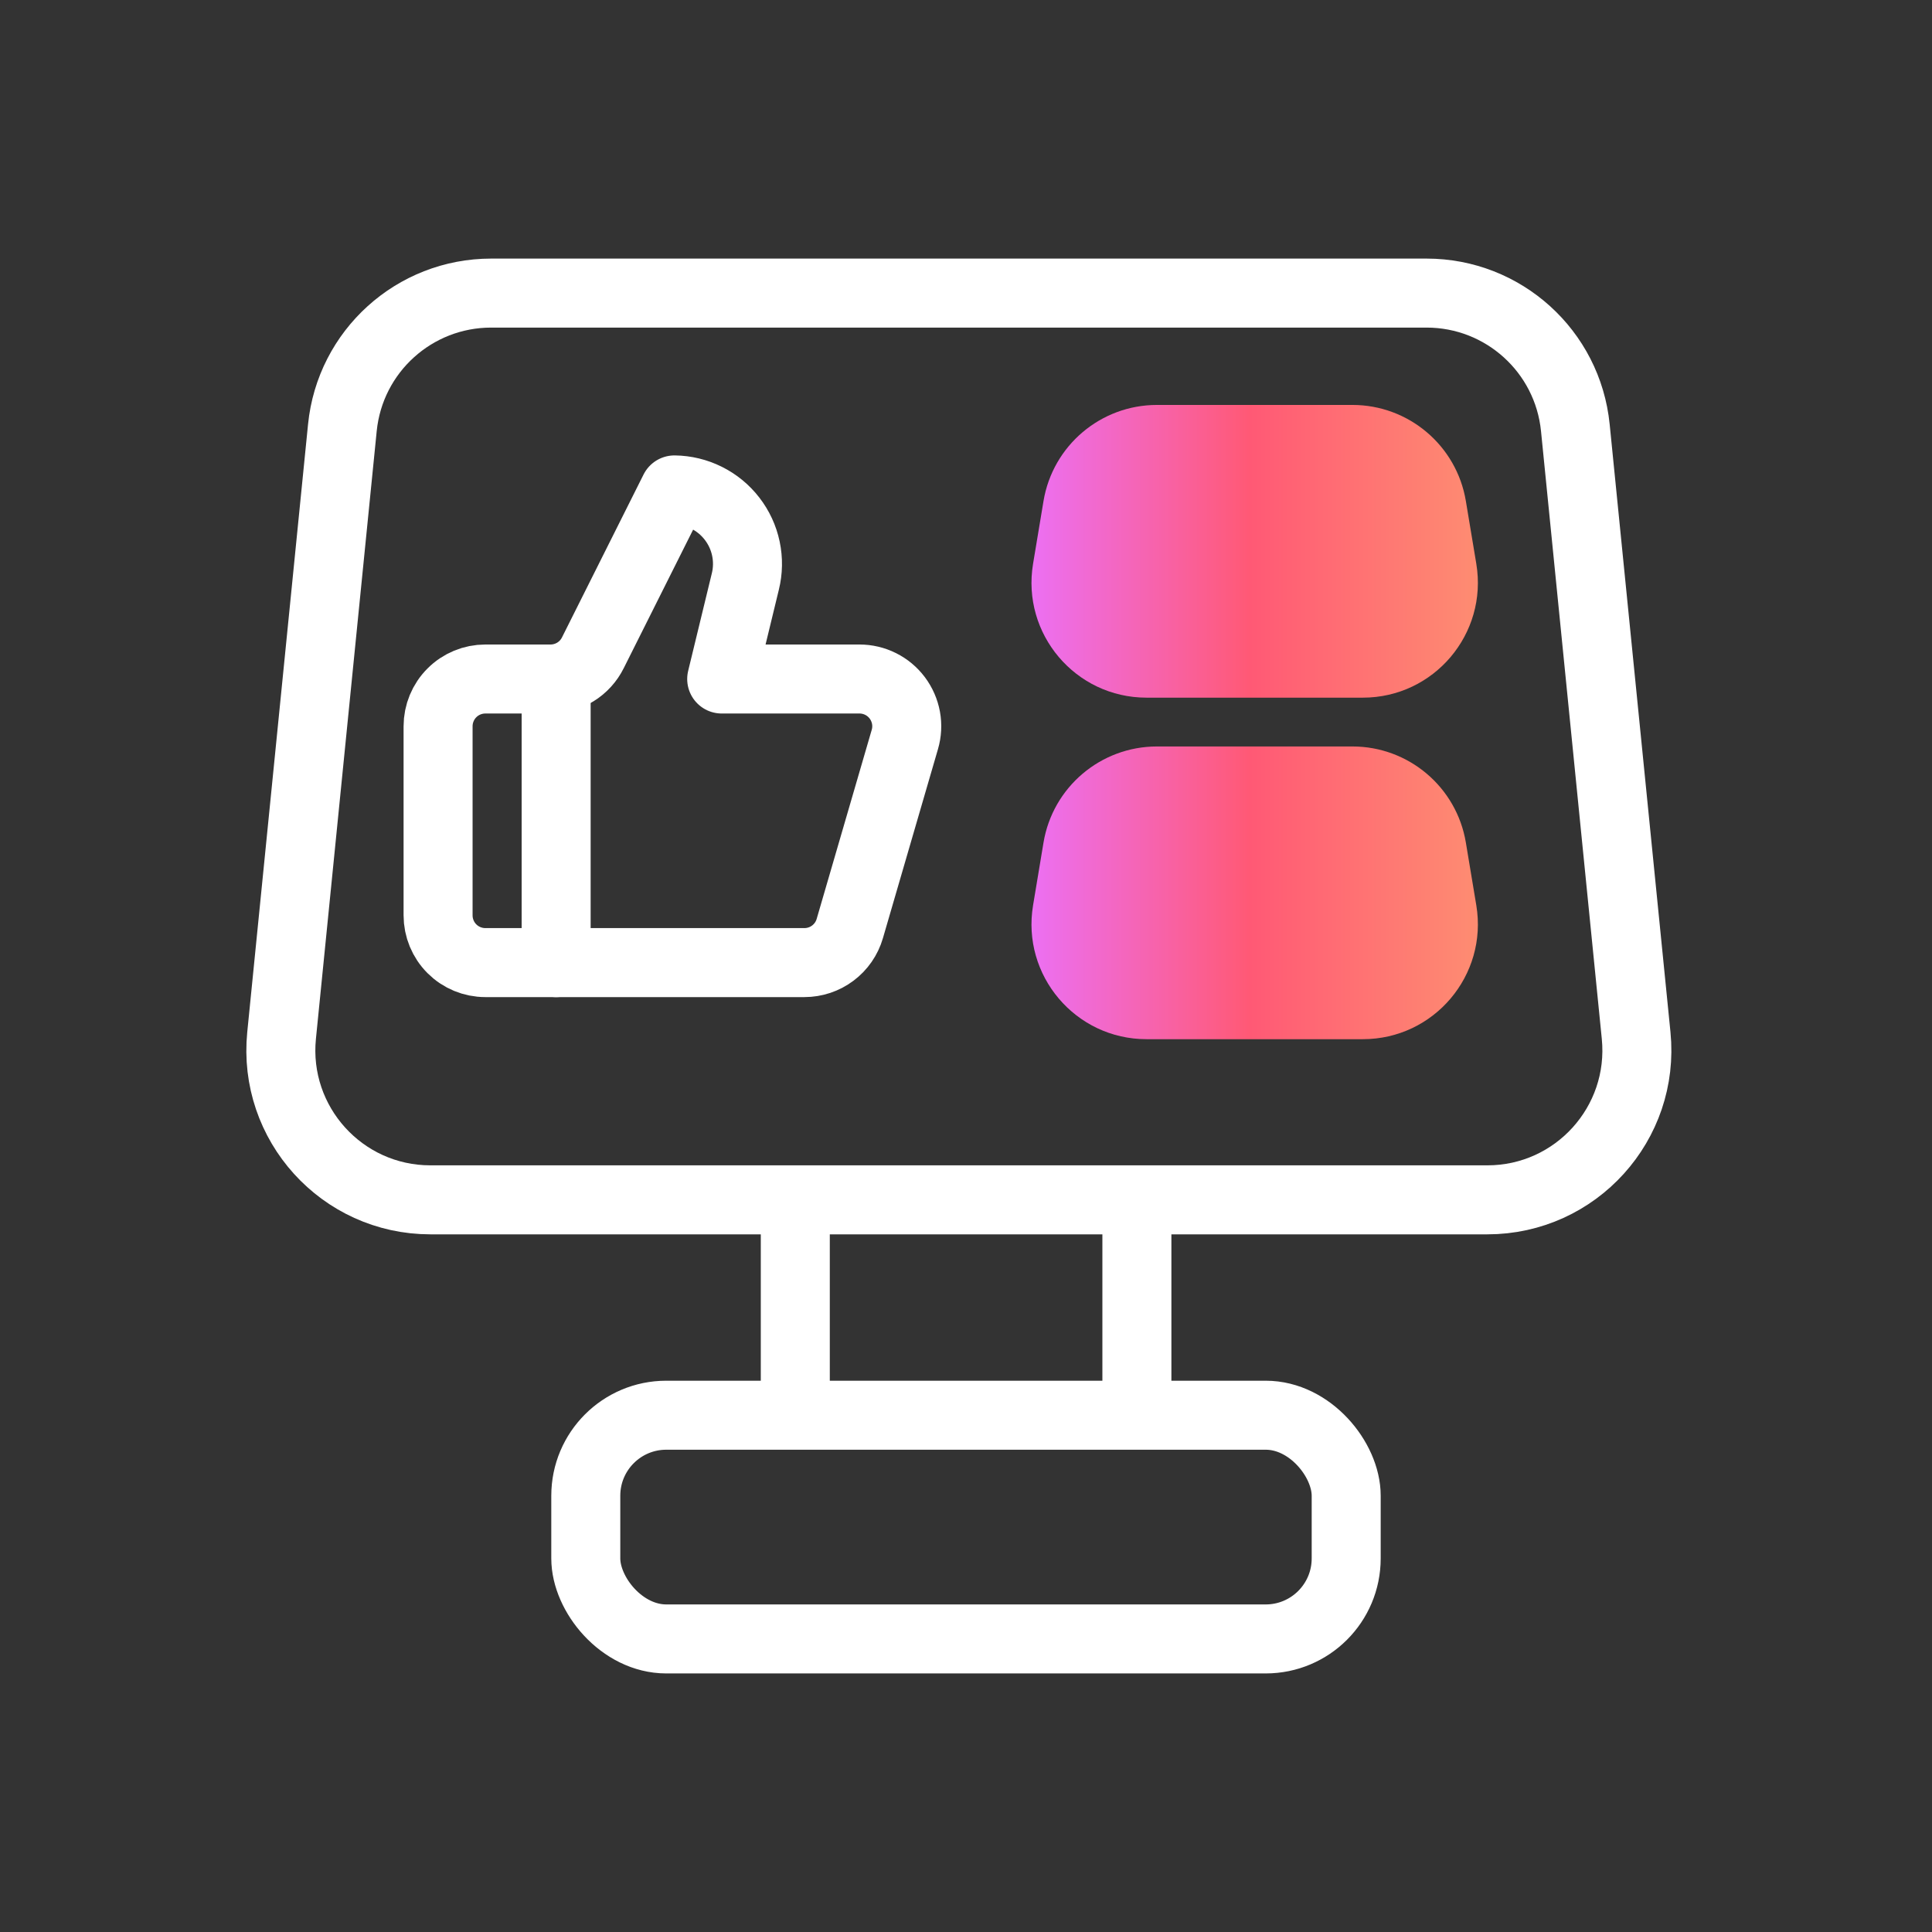
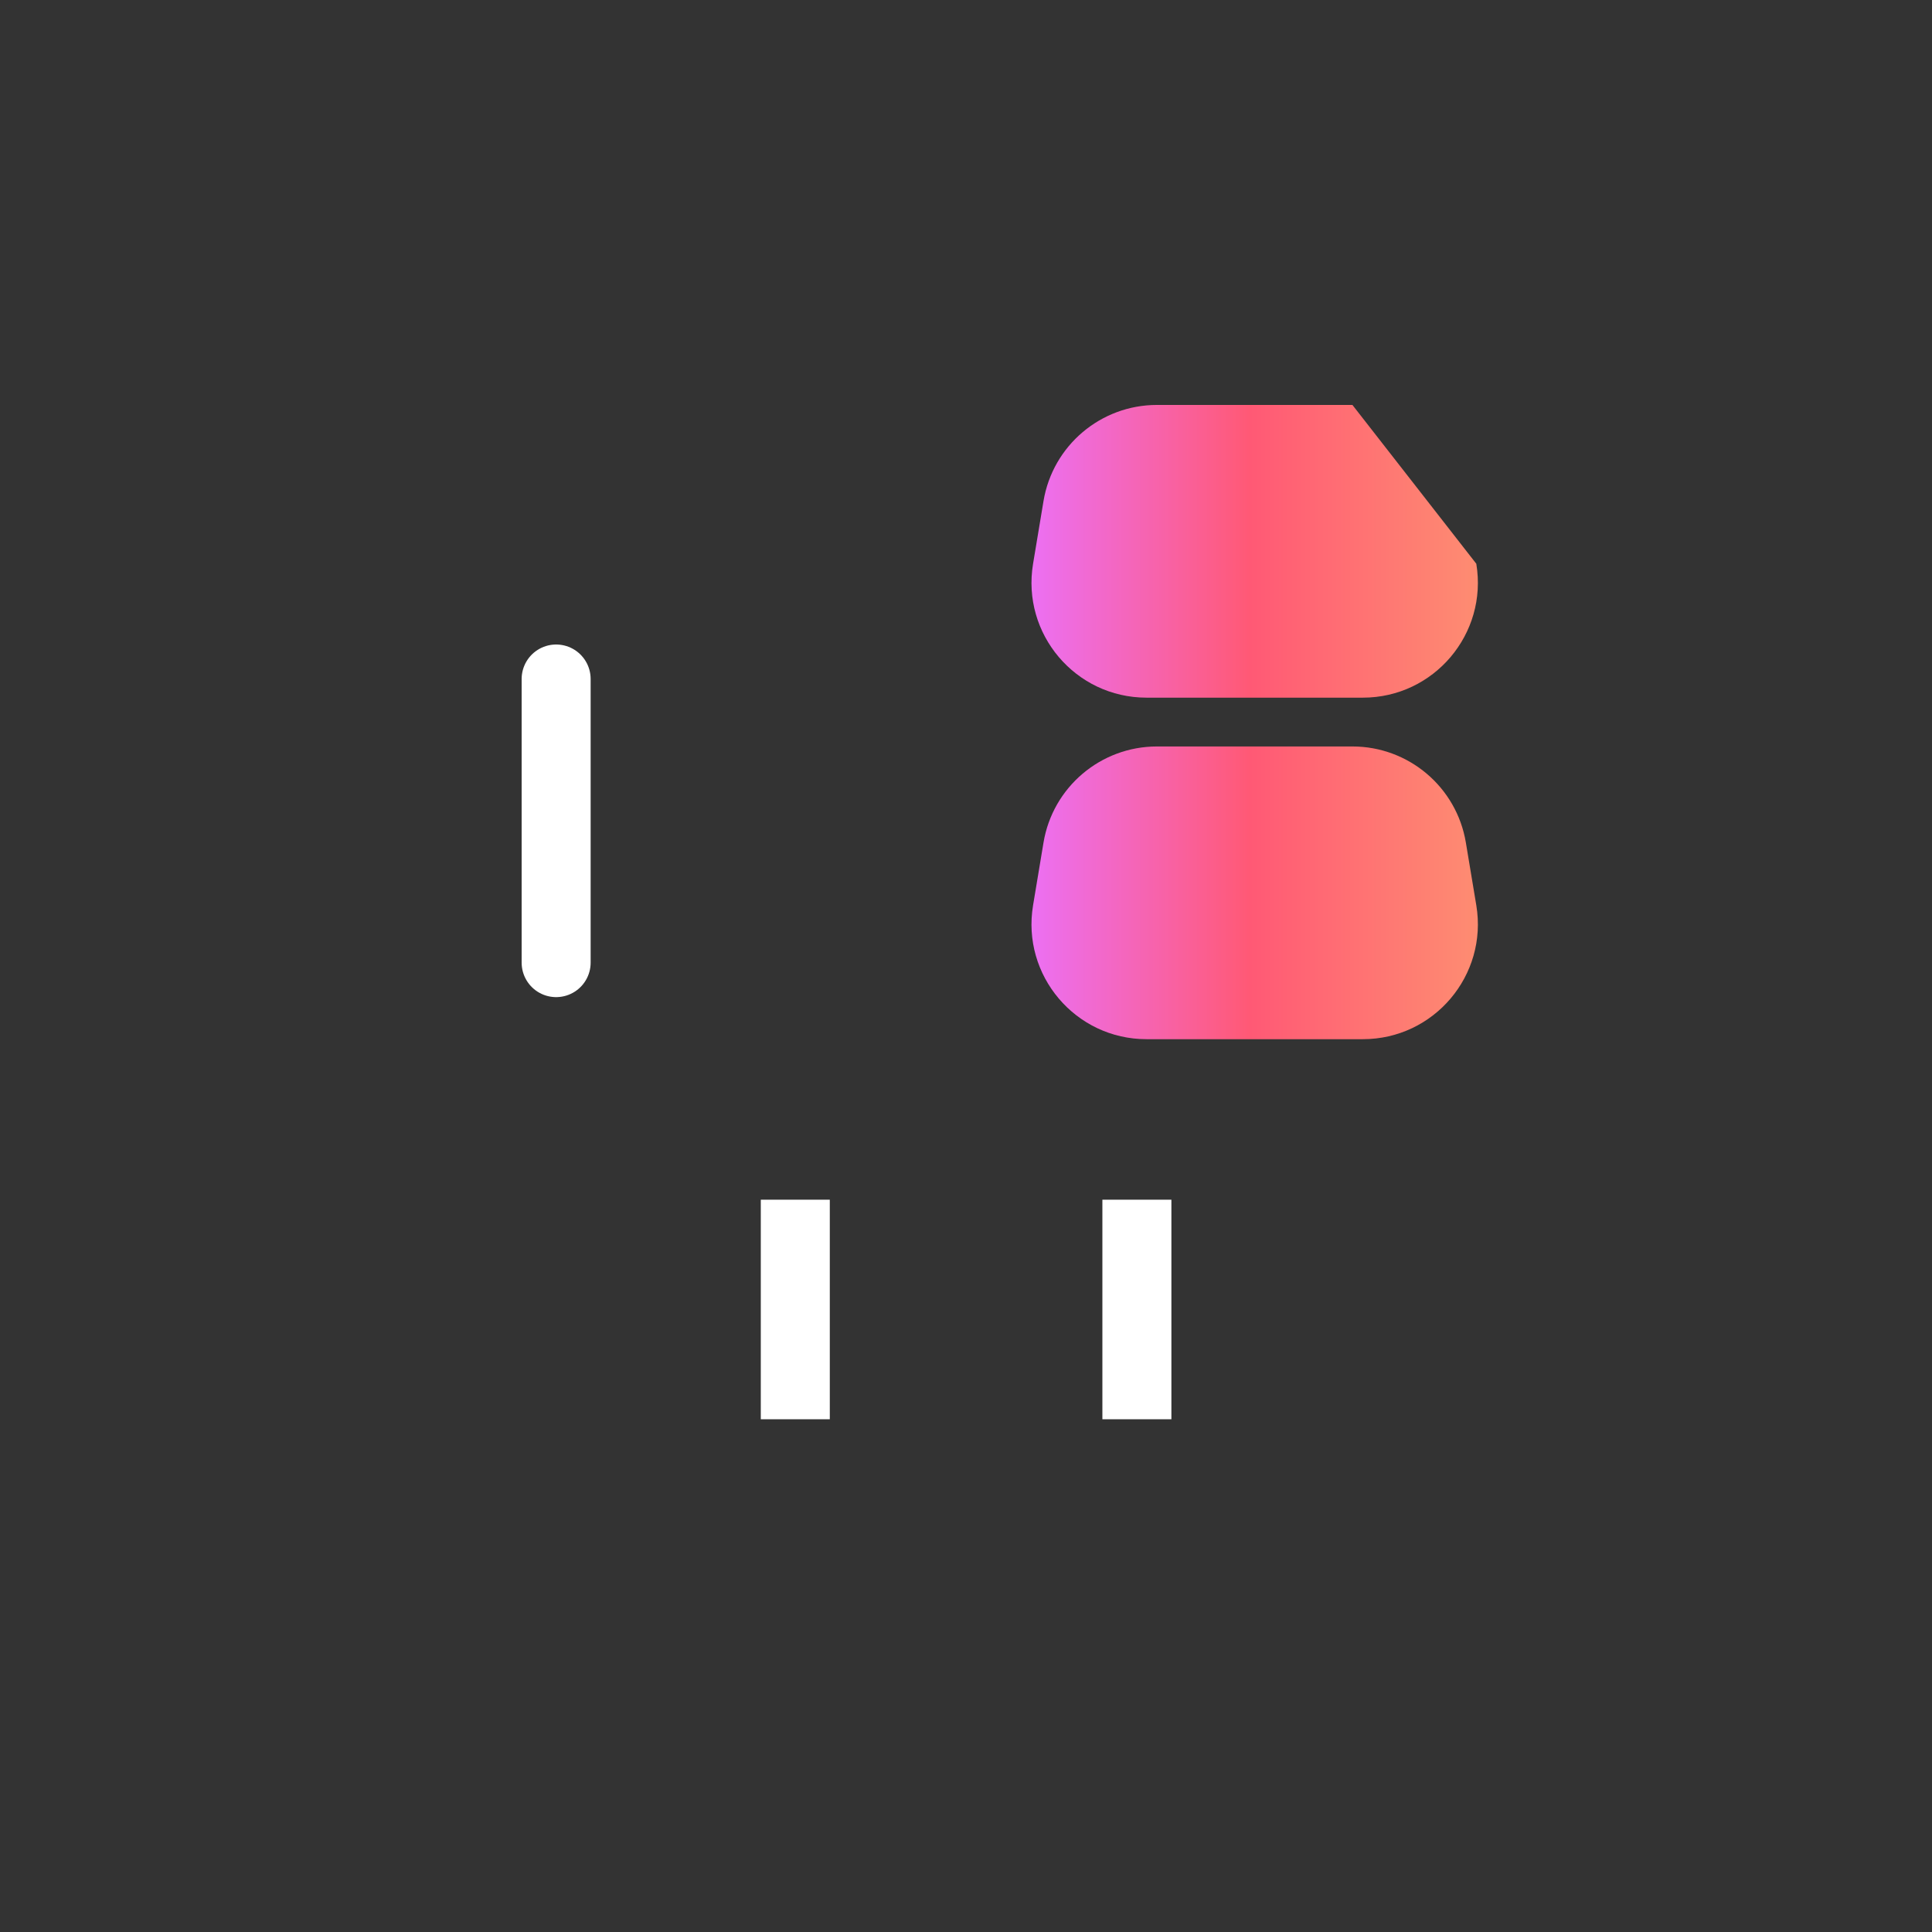
<svg xmlns="http://www.w3.org/2000/svg" width="84" height="84" viewBox="0 0 84 84" fill="none">
  <rect x="0" y="0" width="84" height="84" fill="#333333" stroke="none" />
-   <path d="M64.668 52.167L18.711 52.167C14.866 52.166 11.861 48.846 12.243 45.02L14.886 18.595C15.218 15.273 18.014 12.743 21.354 12.743L62.025 12.743C65.365 12.743 68.161 15.273 68.493 18.595L71.136 45.02C71.518 48.846 68.513 52.167 64.668 52.167Z" stroke="white" stroke-width="3" stroke-linejoin="round" />
-   <path d="M45.37 21.784C45.772 19.373 47.858 17.606 50.302 17.606H58.801C61.245 17.606 63.331 19.373 63.733 21.784L64.187 24.511C64.695 27.559 62.345 30.333 59.255 30.333H49.848C46.758 30.333 44.408 27.559 44.916 24.511L45.37 21.784Z" fill="url(#paint0_linear_9761_4538)" />
+   <path d="M45.37 21.784C45.772 19.373 47.858 17.606 50.302 17.606H58.801L64.187 24.511C64.695 27.559 62.345 30.333 59.255 30.333H49.848C46.758 30.333 44.408 27.559 44.916 24.511L45.37 21.784Z" fill="url(#paint0_linear_9761_4538)" />
  <path d="M45.37 36.633C45.772 34.222 47.858 32.455 50.302 32.455H58.801C61.245 32.455 63.331 34.222 63.733 36.633L64.187 39.36C64.695 42.407 62.345 45.182 59.255 45.182H49.848C46.758 45.182 44.408 42.407 44.916 39.36L45.37 36.633Z" fill="url(#paint1_linear_9761_4538)" />
  <path d="M49.43 52.161V61.707" stroke="white" stroke-width="3" />
  <path d="M34.578 52.161V61.707" stroke="white" stroke-width="3" />
-   <rect x="25.469" y="61.531" width="33.061" height="9.727" rx="3.5" stroke="white" stroke-width="3" />
  <path d="M24.18 29.522V41.853" stroke="white" stroke-width="3" stroke-linecap="round" stroke-linejoin="round" />
-   <path d="M32.405 25.288L31.378 29.522H37.368C37.688 29.522 38.002 29.596 38.288 29.739C38.573 29.881 38.821 30.088 39.013 30.344C39.204 30.599 39.333 30.895 39.391 31.209C39.448 31.523 39.431 31.846 39.341 32.152L36.947 40.373C36.823 40.8 36.563 41.175 36.207 41.441C35.852 41.708 35.419 41.852 34.974 41.852H21.102C20.557 41.852 20.034 41.636 19.649 41.251C19.263 40.865 19.047 40.343 19.047 39.797V31.577C19.047 31.032 19.263 30.509 19.649 30.124C20.034 29.738 20.557 29.522 21.102 29.522H23.938C24.32 29.521 24.695 29.415 25.02 29.213C25.345 29.012 25.607 28.723 25.777 28.381L29.323 21.301C29.807 21.307 30.284 21.422 30.718 21.639C31.152 21.855 31.531 22.166 31.827 22.55C32.124 22.933 32.33 23.378 32.43 23.853C32.53 24.327 32.522 24.817 32.405 25.288Z" stroke="white" stroke-width="3" stroke-linecap="round" stroke-linejoin="round" />
  <defs>
    <linearGradient id="paint0_linear_9761_4538" x1="43.945" y1="23.97" x2="65.157" y2="23.97" gradientUnits="userSpaceOnUse">
      <stop stop-color="#EA72FF" />
      <stop offset="0.49" stop-color="#FF5975" />
      <stop offset="1" stop-color="#FE9171" />
    </linearGradient>
    <linearGradient id="paint1_linear_9761_4538" x1="43.945" y1="38.818" x2="65.157" y2="38.818" gradientUnits="userSpaceOnUse">
      <stop stop-color="#EA72FF" />
      <stop offset="0.49" stop-color="#FF5975" />
      <stop offset="1" stop-color="#FE9171" />
    </linearGradient>
  </defs>
</svg>